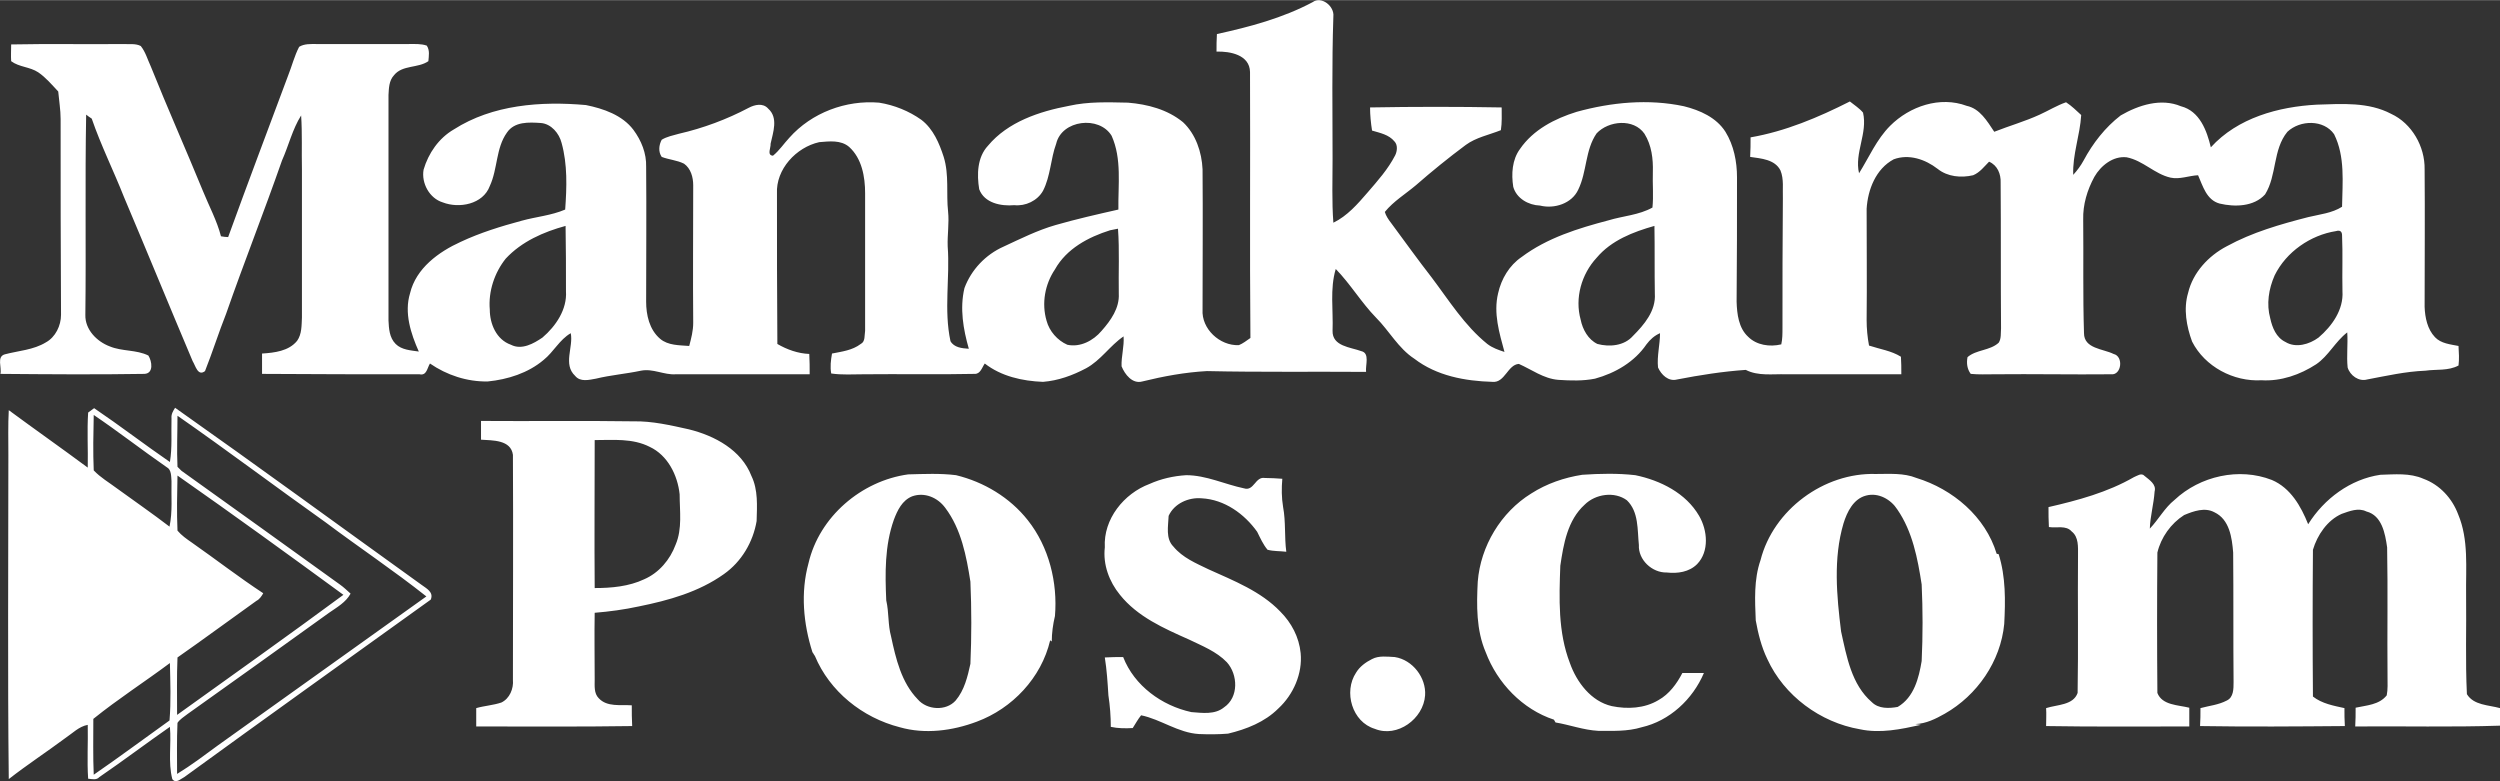
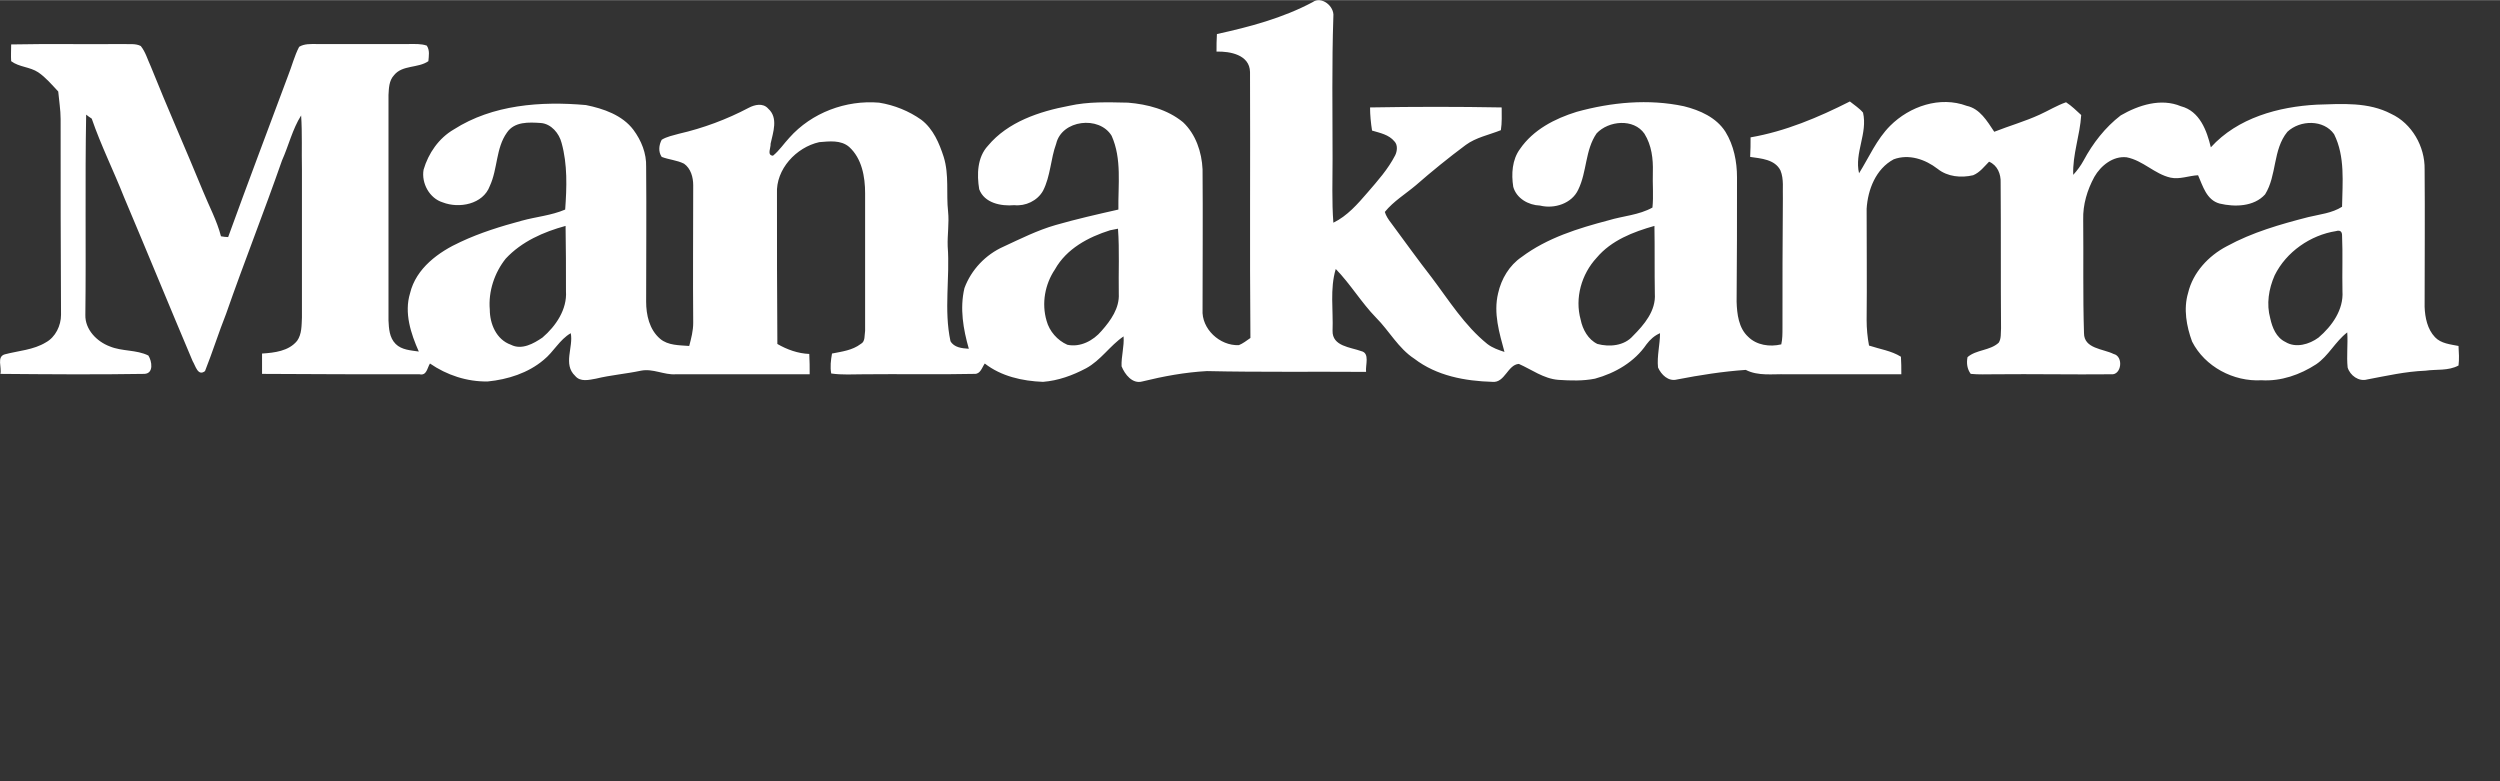
<svg xmlns="http://www.w3.org/2000/svg" xml:space="preserve" width="192px" height="60px" version="1.1" style="shape-rendering:geometricPrecision; text-rendering:geometricPrecision; image-rendering:optimizeQuality; fill-rule:evenodd; clip-rule:evenodd" viewBox="0 0 62.68 19.58">
  <rect x="0" y="0" width="62.68" height="19.58" fill="#333333" stroke="none" />
  <defs>
    <style type="text/css">
   
    .fil0 {fill:white;fill-rule:nonzero}
   
  </style>
  </defs>
  <g id="Layer_x0020_1">
    <g id="_2399406129024">
-       <path class="fil0" d="M32.91 0.05c0.22,-0.16 0.55,0.1 0.52,0.36 -0.04,1.19 -0.02,2.38 -0.02,3.57 0,0.53 -0.02,1.07 0.02,1.6 0.35,-0.17 0.61,-0.47 0.86,-0.76 0.25,-0.29 0.51,-0.58 0.69,-0.93 0.05,-0.1 0.07,-0.26 -0.02,-0.35 -0.14,-0.17 -0.36,-0.21 -0.56,-0.27 -0.03,-0.19 -0.05,-0.39 -0.05,-0.58 1.1,-0.02 2.2,-0.02 3.3,0 0,0.19 0.01,0.38 -0.02,0.57 -0.3,0.12 -0.62,0.18 -0.88,0.37 -0.43,0.32 -0.85,0.66 -1.25,1.01 -0.26,0.22 -0.56,0.4 -0.78,0.67 0.03,0.1 0.09,0.19 0.16,0.28 0.34,0.46 0.67,0.92 1.02,1.37 0.43,0.57 0.82,1.2 1.39,1.66 0.13,0.1 0.28,0.15 0.43,0.2 -0.13,-0.48 -0.28,-0.97 -0.16,-1.47 0.08,-0.36 0.28,-0.7 0.59,-0.91 0.64,-0.48 1.42,-0.72 2.18,-0.92 0.36,-0.11 0.76,-0.13 1.1,-0.32 0.03,-0.29 0,-0.59 0.01,-0.89 0.01,-0.33 -0.03,-0.67 -0.21,-0.96 -0.27,-0.39 -0.9,-0.33 -1.2,-0.01 -0.29,0.42 -0.24,0.96 -0.46,1.41 -0.16,0.35 -0.6,0.49 -0.96,0.4 -0.29,-0.01 -0.59,-0.18 -0.67,-0.47 -0.05,-0.32 -0.03,-0.68 0.17,-0.95 0.33,-0.48 0.87,-0.76 1.42,-0.93 0.87,-0.24 1.8,-0.33 2.69,-0.14 0.4,0.1 0.81,0.28 1.04,0.64 0.21,0.34 0.29,0.75 0.29,1.14 0,1.04 0,2.08 -0.01,3.12 0.01,0.31 0.05,0.66 0.29,0.88 0.21,0.21 0.54,0.26 0.83,0.19 0.03,-0.13 0.03,-0.27 0.03,-0.41 0,-1.08 0,-2.16 0.01,-3.25 -0.01,-0.23 0.03,-0.48 -0.06,-0.7 -0.14,-0.28 -0.49,-0.3 -0.76,-0.34 0.01,-0.17 0.01,-0.33 0.01,-0.49 0.87,-0.15 1.7,-0.5 2.49,-0.9 0.11,0.09 0.24,0.17 0.33,0.28 0.12,0.52 -0.22,1.01 -0.1,1.52 0.25,-0.4 0.44,-0.85 0.78,-1.19 0.49,-0.49 1.25,-0.75 1.92,-0.5 0.33,0.07 0.51,0.38 0.69,0.65 0.38,-0.15 0.77,-0.26 1.14,-0.43 0.22,-0.1 0.43,-0.23 0.66,-0.31 0.14,0.09 0.26,0.21 0.38,0.32 -0.03,0.51 -0.22,0.99 -0.2,1.5 0.1,-0.11 0.19,-0.23 0.26,-0.36 0.23,-0.43 0.54,-0.83 0.93,-1.13 0.45,-0.26 1.01,-0.44 1.51,-0.23 0.47,0.12 0.65,0.61 0.75,1.03 0.67,-0.74 1.7,-1.02 2.66,-1.07 0.63,-0.02 1.29,-0.07 1.86,0.23 0.52,0.24 0.85,0.82 0.84,1.39 0.01,1.15 0,2.3 0,3.45 0.01,0.27 0.07,0.56 0.26,0.76 0.15,0.16 0.39,0.18 0.59,0.22 0.01,0.17 0.02,0.33 0,0.49 -0.26,0.14 -0.56,0.09 -0.83,0.13 -0.5,0.02 -0.98,0.13 -1.46,0.22 -0.21,0.06 -0.43,-0.1 -0.49,-0.3 -0.03,-0.29 0.01,-0.59 -0.01,-0.88 -0.3,0.23 -0.47,0.59 -0.78,0.8 -0.4,0.26 -0.88,0.43 -1.37,0.4 -0.7,0.04 -1.42,-0.34 -1.74,-0.97 -0.14,-0.38 -0.22,-0.82 -0.1,-1.22 0.12,-0.51 0.51,-0.93 0.97,-1.17 0.64,-0.35 1.34,-0.55 2.04,-0.73 0.29,-0.07 0.6,-0.1 0.85,-0.26 0.01,-0.61 0.08,-1.26 -0.2,-1.82 -0.26,-0.37 -0.85,-0.36 -1.17,-0.06 -0.37,0.45 -0.26,1.09 -0.56,1.57 -0.28,0.31 -0.76,0.32 -1.14,0.23 -0.33,-0.09 -0.42,-0.44 -0.54,-0.71 -0.23,0.01 -0.46,0.11 -0.69,0.06 -0.4,-0.09 -0.69,-0.43 -1.1,-0.51 -0.34,-0.04 -0.65,0.21 -0.81,0.49 -0.18,0.33 -0.29,0.7 -0.28,1.07 0.01,0.95 -0.01,1.9 0.02,2.85 0,0.39 0.48,0.39 0.74,0.52 0.26,0.06 0.2,0.54 -0.06,0.51 -0.98,0.01 -1.95,-0.01 -2.92,0 -0.2,0 -0.4,0.01 -0.6,-0.01 -0.09,-0.12 -0.11,-0.27 -0.08,-0.42 0.22,-0.19 0.56,-0.16 0.78,-0.36 0.07,-0.1 0.05,-0.25 0.06,-0.36 -0.01,-1.22 0,-2.44 -0.01,-3.65 0.01,-0.22 -0.08,-0.44 -0.29,-0.53 -0.12,0.12 -0.23,0.27 -0.4,0.34 -0.3,0.07 -0.64,0.04 -0.89,-0.16 -0.31,-0.24 -0.72,-0.38 -1.1,-0.24 -0.45,0.24 -0.65,0.76 -0.68,1.24 0,0.93 0.01,1.86 0,2.79 0,0.21 0.02,0.43 0.06,0.64 0.27,0.09 0.56,0.13 0.8,0.28 0.01,0.14 0.01,0.29 0.01,0.44 -0.97,0 -1.93,0 -2.89,0 -0.34,-0.01 -0.7,0.05 -1.01,-0.11 -0.58,0.04 -1.15,0.13 -1.72,0.24 -0.22,0.06 -0.4,-0.12 -0.48,-0.3 -0.03,-0.29 0.05,-0.57 0.05,-0.86 -0.14,0.06 -0.25,0.16 -0.34,0.28 -0.3,0.44 -0.78,0.72 -1.29,0.86 -0.3,0.06 -0.61,0.05 -0.92,0.03 -0.37,-0.03 -0.67,-0.26 -0.99,-0.4 -0.28,0.02 -0.35,0.48 -0.66,0.45 -0.69,-0.02 -1.4,-0.15 -1.96,-0.58 -0.4,-0.26 -0.63,-0.7 -0.96,-1.03 -0.37,-0.38 -0.64,-0.84 -1.01,-1.22 -0.15,0.5 -0.06,1.03 -0.08,1.55 -0.01,0.39 0.45,0.41 0.72,0.51 0.22,0.05 0.1,0.35 0.12,0.52 -1.33,-0.01 -2.66,0.01 -3.99,-0.02 -0.55,0.03 -1.09,0.13 -1.62,0.26 -0.25,0.07 -0.44,-0.18 -0.52,-0.38 -0.01,-0.25 0.07,-0.5 0.05,-0.75 -0.34,0.23 -0.57,0.6 -0.94,0.8 -0.34,0.18 -0.7,0.31 -1.08,0.34 -0.52,-0.02 -1.05,-0.14 -1.46,-0.46 -0.07,0.1 -0.11,0.27 -0.26,0.26 -0.92,0.02 -1.85,0 -2.78,0.01 -0.27,0 -0.54,0.02 -0.81,-0.02 -0.03,-0.17 -0.01,-0.33 0.02,-0.5 0.25,-0.05 0.51,-0.08 0.72,-0.24 0.12,-0.06 0.09,-0.22 0.11,-0.33 0,-1.15 0,-2.3 0,-3.45 0,-0.41 -0.08,-0.87 -0.4,-1.16 -0.21,-0.18 -0.5,-0.14 -0.75,-0.12 -0.58,0.13 -1.09,0.68 -1.06,1.29 0,1.25 0,2.51 0.01,3.77 0.24,0.14 0.52,0.24 0.8,0.25 0.01,0.17 0.01,0.34 0.01,0.51 -1.12,0 -2.24,0 -3.36,0 -0.29,0.02 -0.57,-0.15 -0.87,-0.09 -0.38,0.08 -0.76,0.11 -1.13,0.2 -0.17,0.03 -0.39,0.09 -0.52,-0.07 -0.31,-0.29 -0.04,-0.72 -0.11,-1.07 -0.28,0.16 -0.43,0.47 -0.68,0.67 -0.39,0.33 -0.9,0.49 -1.4,0.54 -0.52,0.01 -1.03,-0.16 -1.45,-0.45 -0.07,0.11 -0.08,0.31 -0.26,0.27 -1.32,0 -2.63,0 -3.95,-0.01 0,-0.17 0,-0.34 0,-0.51 0.31,-0.02 0.67,-0.06 0.88,-0.32 0.12,-0.17 0.11,-0.39 0.12,-0.58 0,-1.24 0,-2.48 0,-3.72 -0.01,-0.45 0.01,-0.9 -0.02,-1.35 -0.22,0.35 -0.31,0.75 -0.48,1.13 -0.45,1.29 -0.95,2.55 -1.4,3.84 -0.19,0.48 -0.34,0.96 -0.53,1.44 -0.18,0.14 -0.24,-0.14 -0.31,-0.25 -0.58,-1.37 -1.14,-2.74 -1.72,-4.11 -0.26,-0.66 -0.58,-1.3 -0.81,-1.97 -0.05,-0.03 -0.1,-0.07 -0.14,-0.1 -0.03,1.67 0,3.35 -0.02,5.02 -0.01,0.37 0.29,0.67 0.61,0.79 0.31,0.13 0.67,0.08 0.97,0.23 0.09,0.14 0.14,0.45 -0.1,0.46 -1.2,0.02 -2.4,0.01 -3.61,0 0.04,-0.16 -0.1,-0.43 0.11,-0.49 0.34,-0.09 0.72,-0.11 1.03,-0.3 0.24,-0.13 0.38,-0.42 0.38,-0.69 -0.01,-1.63 -0.01,-3.27 -0.01,-4.91 0,-0.23 -0.04,-0.46 -0.06,-0.69 -0.16,-0.17 -0.31,-0.35 -0.5,-0.48 -0.21,-0.14 -0.48,-0.13 -0.68,-0.28 -0.01,-0.14 0,-0.28 0,-0.42 0.94,-0.02 1.88,0 2.81,-0.01 0.15,0.01 0.31,-0.02 0.44,0.05 0.12,0.15 0.17,0.34 0.25,0.51 0.42,1.05 0.88,2.08 1.31,3.13 0.15,0.37 0.35,0.74 0.45,1.13 0.06,0.01 0.12,0.02 0.18,0.02 0.49,-1.35 1,-2.7 1.5,-4.04 0.1,-0.25 0.16,-0.5 0.28,-0.73 0.13,-0.08 0.29,-0.07 0.43,-0.07 0.77,0 1.55,0 2.32,0 0.15,0 0.31,-0.01 0.45,0.04 0.08,0.12 0.05,0.26 0.04,0.39 -0.26,0.18 -0.65,0.09 -0.86,0.35 -0.13,0.14 -0.13,0.33 -0.14,0.5 0,1.88 0,3.76 0,5.65 0.01,0.2 0.02,0.43 0.18,0.59 0.15,0.15 0.38,0.16 0.58,0.19 -0.2,-0.45 -0.37,-0.97 -0.22,-1.46 0.15,-0.63 0.72,-1.04 1.27,-1.29 0.49,-0.23 1.01,-0.39 1.53,-0.53 0.36,-0.1 0.74,-0.13 1.09,-0.28 0.04,-0.56 0.06,-1.13 -0.09,-1.67 -0.06,-0.24 -0.26,-0.48 -0.52,-0.5 -0.3,-0.02 -0.66,-0.04 -0.85,0.24 -0.28,0.39 -0.23,0.91 -0.43,1.34 -0.17,0.46 -0.77,0.57 -1.18,0.41 -0.33,-0.1 -0.54,-0.48 -0.48,-0.82 0.12,-0.41 0.38,-0.79 0.76,-1.01 0.97,-0.62 2.18,-0.71 3.31,-0.61 0.44,0.09 0.91,0.25 1.19,0.62 0.2,0.27 0.33,0.59 0.32,0.93 0.01,1.13 0,2.25 0,3.38 0,0.33 0.08,0.7 0.35,0.93 0.2,0.17 0.48,0.16 0.73,0.18 0.05,-0.19 0.1,-0.38 0.1,-0.58 -0.01,-1.15 0,-2.3 0,-3.45 0,-0.2 -0.06,-0.42 -0.23,-0.54 -0.18,-0.09 -0.38,-0.1 -0.56,-0.17 -0.09,-0.13 -0.07,-0.3 0,-0.43 0.13,-0.08 0.29,-0.11 0.43,-0.15 0.61,-0.14 1.2,-0.36 1.75,-0.65 0.15,-0.08 0.36,-0.13 0.49,0.02 0.26,0.23 0.12,0.6 0.06,0.88 0.01,0.1 -0.1,0.29 0.06,0.3 0.16,-0.13 0.27,-0.3 0.41,-0.45 0.56,-0.63 1.42,-0.95 2.25,-0.88 0.38,0.06 0.75,0.21 1.06,0.43 0.3,0.23 0.45,0.59 0.56,0.93 0.14,0.45 0.06,0.92 0.11,1.37 0.03,0.29 -0.02,0.58 -0.01,0.87 0.06,0.79 -0.1,1.59 0.07,2.38 0.09,0.16 0.29,0.18 0.46,0.19 -0.14,-0.49 -0.23,-1.01 -0.11,-1.52 0.17,-0.46 0.53,-0.84 0.98,-1.04 0.43,-0.2 0.85,-0.41 1.3,-0.54 0.52,-0.15 1.05,-0.27 1.58,-0.39 -0.01,-0.62 0.09,-1.27 -0.17,-1.85 -0.31,-0.51 -1.25,-0.4 -1.39,0.2 -0.14,0.38 -0.14,0.81 -0.33,1.18 -0.14,0.25 -0.44,0.39 -0.72,0.36 -0.33,0.03 -0.75,-0.05 -0.88,-0.4 -0.06,-0.37 -0.05,-0.8 0.22,-1.09 0.5,-0.6 1.29,-0.86 2.03,-1 0.49,-0.11 0.98,-0.09 1.48,-0.08 0.49,0.04 0.99,0.17 1.38,0.49 0.32,0.3 0.47,0.75 0.49,1.18 0.01,1.18 0,2.35 0,3.52 -0.03,0.48 0.43,0.91 0.91,0.89 0.1,-0.04 0.19,-0.11 0.29,-0.18 -0.02,-2.22 0,-4.45 -0.01,-6.67 -0.01,-0.43 -0.5,-0.52 -0.84,-0.51 0,-0.15 0,-0.29 0.01,-0.44 0.82,-0.18 1.65,-0.4 2.4,-0.8zm-20.23 6.43l0 0c-0.28,0.35 -0.44,0.82 -0.4,1.28 0,0.35 0.16,0.75 0.53,0.88 0.27,0.14 0.57,-0.03 0.79,-0.18 0.34,-0.29 0.62,-0.71 0.59,-1.16 0,-0.55 0,-1.1 -0.01,-1.64 -0.55,0.15 -1.1,0.39 -1.5,0.82zm27.35 -0.02l0 0c-0.38,0.41 -0.55,1.01 -0.4,1.55 0.05,0.25 0.19,0.5 0.42,0.61 0.3,0.08 0.67,0.05 0.89,-0.2 0.28,-0.28 0.58,-0.63 0.55,-1.06 -0.01,-0.57 0,-1.13 -0.01,-1.7 -0.53,0.15 -1.08,0.36 -1.45,0.8zm-12.2 -0.69l0 0c-0.54,0.17 -1.09,0.46 -1.38,0.98 -0.25,0.37 -0.34,0.85 -0.21,1.29 0.07,0.26 0.27,0.49 0.52,0.6 0.32,0.07 0.65,-0.1 0.86,-0.35 0.23,-0.26 0.45,-0.57 0.43,-0.93 -0.01,-0.54 0.02,-1.08 -0.02,-1.63 -0.05,0.01 -0.15,0.03 -0.2,0.04zm30.74 0.02l0 0c-0.64,0.1 -1.25,0.52 -1.54,1.11 -0.15,0.34 -0.21,0.72 -0.11,1.08 0.05,0.23 0.15,0.48 0.38,0.59 0.26,0.16 0.6,0.06 0.83,-0.11 0.34,-0.29 0.63,-0.7 0.6,-1.16 -0.01,-0.47 0.01,-0.94 -0.01,-1.4 0,-0.1 -0.05,-0.14 -0.15,-0.11z" />
+       <path class="fil0" d="M32.91 0.05c0.22,-0.16 0.55,0.1 0.52,0.36 -0.04,1.19 -0.02,2.38 -0.02,3.57 0,0.53 -0.02,1.07 0.02,1.6 0.35,-0.17 0.61,-0.47 0.86,-0.76 0.25,-0.29 0.51,-0.58 0.69,-0.93 0.05,-0.1 0.07,-0.26 -0.02,-0.35 -0.14,-0.17 -0.36,-0.21 -0.56,-0.27 -0.03,-0.19 -0.05,-0.39 -0.05,-0.58 1.1,-0.02 2.2,-0.02 3.3,0 0,0.19 0.01,0.38 -0.02,0.57 -0.3,0.12 -0.62,0.18 -0.88,0.37 -0.43,0.32 -0.85,0.66 -1.25,1.01 -0.26,0.22 -0.56,0.4 -0.78,0.67 0.03,0.1 0.09,0.19 0.16,0.28 0.34,0.46 0.67,0.92 1.02,1.37 0.43,0.57 0.82,1.2 1.39,1.66 0.13,0.1 0.28,0.15 0.43,0.2 -0.13,-0.48 -0.28,-0.97 -0.16,-1.47 0.08,-0.36 0.28,-0.7 0.59,-0.91 0.64,-0.48 1.42,-0.72 2.18,-0.92 0.36,-0.11 0.76,-0.13 1.1,-0.32 0.03,-0.29 0,-0.59 0.01,-0.89 0.01,-0.33 -0.03,-0.67 -0.21,-0.96 -0.27,-0.39 -0.9,-0.33 -1.2,-0.01 -0.29,0.42 -0.24,0.96 -0.46,1.41 -0.16,0.35 -0.6,0.49 -0.96,0.4 -0.29,-0.01 -0.59,-0.18 -0.67,-0.47 -0.05,-0.32 -0.03,-0.68 0.17,-0.95 0.33,-0.48 0.87,-0.76 1.42,-0.93 0.87,-0.24 1.8,-0.33 2.69,-0.14 0.4,0.1 0.81,0.28 1.04,0.64 0.21,0.34 0.29,0.75 0.29,1.14 0,1.04 0,2.08 -0.01,3.12 0.01,0.31 0.05,0.66 0.29,0.88 0.21,0.21 0.54,0.26 0.83,0.19 0.03,-0.13 0.03,-0.27 0.03,-0.41 0,-1.08 0,-2.16 0.01,-3.25 -0.01,-0.23 0.03,-0.48 -0.06,-0.7 -0.14,-0.28 -0.49,-0.3 -0.76,-0.34 0.01,-0.17 0.01,-0.33 0.01,-0.49 0.87,-0.15 1.7,-0.5 2.49,-0.9 0.11,0.09 0.24,0.17 0.33,0.28 0.12,0.52 -0.22,1.01 -0.1,1.52 0.25,-0.4 0.44,-0.85 0.78,-1.19 0.49,-0.49 1.25,-0.75 1.92,-0.5 0.33,0.07 0.51,0.38 0.69,0.65 0.38,-0.15 0.77,-0.26 1.14,-0.43 0.22,-0.1 0.43,-0.23 0.66,-0.31 0.14,0.09 0.26,0.21 0.38,0.32 -0.03,0.51 -0.22,0.99 -0.2,1.5 0.1,-0.11 0.19,-0.23 0.26,-0.36 0.23,-0.43 0.54,-0.83 0.93,-1.13 0.45,-0.26 1.01,-0.44 1.51,-0.23 0.47,0.12 0.65,0.61 0.75,1.03 0.67,-0.74 1.7,-1.02 2.66,-1.07 0.63,-0.02 1.29,-0.07 1.86,0.23 0.52,0.24 0.85,0.82 0.84,1.39 0.01,1.15 0,2.3 0,3.45 0.01,0.27 0.07,0.56 0.26,0.76 0.15,0.16 0.39,0.18 0.59,0.22 0.01,0.17 0.02,0.33 0,0.49 -0.26,0.14 -0.56,0.09 -0.83,0.13 -0.5,0.02 -0.98,0.13 -1.46,0.22 -0.21,0.06 -0.43,-0.1 -0.49,-0.3 -0.03,-0.29 0.01,-0.59 -0.01,-0.88 -0.3,0.23 -0.47,0.59 -0.78,0.8 -0.4,0.26 -0.88,0.43 -1.37,0.4 -0.7,0.04 -1.42,-0.34 -1.74,-0.97 -0.14,-0.38 -0.22,-0.82 -0.1,-1.22 0.12,-0.51 0.51,-0.93 0.97,-1.17 0.64,-0.35 1.34,-0.55 2.04,-0.73 0.29,-0.07 0.6,-0.1 0.85,-0.26 0.01,-0.61 0.08,-1.26 -0.2,-1.82 -0.26,-0.37 -0.85,-0.36 -1.17,-0.06 -0.37,0.45 -0.26,1.09 -0.56,1.57 -0.28,0.31 -0.76,0.32 -1.14,0.23 -0.33,-0.09 -0.42,-0.44 -0.54,-0.71 -0.23,0.01 -0.46,0.11 -0.69,0.06 -0.4,-0.09 -0.69,-0.43 -1.1,-0.51 -0.34,-0.04 -0.65,0.21 -0.81,0.49 -0.18,0.33 -0.29,0.7 -0.28,1.07 0.01,0.95 -0.01,1.9 0.02,2.85 0,0.39 0.48,0.39 0.74,0.52 0.26,0.06 0.2,0.54 -0.06,0.51 -0.98,0.01 -1.95,-0.01 -2.92,0 -0.2,0 -0.4,0.01 -0.6,-0.01 -0.09,-0.12 -0.11,-0.27 -0.08,-0.42 0.22,-0.19 0.56,-0.16 0.78,-0.36 0.07,-0.1 0.05,-0.25 0.06,-0.36 -0.01,-1.22 0,-2.44 -0.01,-3.65 0.01,-0.22 -0.08,-0.44 -0.29,-0.53 -0.12,0.12 -0.23,0.27 -0.4,0.34 -0.3,0.07 -0.64,0.04 -0.89,-0.16 -0.31,-0.24 -0.72,-0.38 -1.1,-0.24 -0.45,0.24 -0.65,0.76 -0.68,1.24 0,0.93 0.01,1.86 0,2.79 0,0.21 0.02,0.43 0.06,0.64 0.27,0.09 0.56,0.13 0.8,0.28 0.01,0.14 0.01,0.29 0.01,0.44 -0.97,0 -1.93,0 -2.89,0 -0.34,-0.01 -0.7,0.05 -1.01,-0.11 -0.58,0.04 -1.15,0.13 -1.72,0.24 -0.22,0.06 -0.4,-0.12 -0.48,-0.3 -0.03,-0.29 0.05,-0.57 0.05,-0.86 -0.14,0.06 -0.25,0.16 -0.34,0.28 -0.3,0.44 -0.78,0.72 -1.29,0.86 -0.3,0.06 -0.61,0.05 -0.92,0.03 -0.37,-0.03 -0.67,-0.26 -0.99,-0.4 -0.28,0.02 -0.35,0.48 -0.66,0.45 -0.69,-0.02 -1.4,-0.15 -1.96,-0.58 -0.4,-0.26 -0.63,-0.7 -0.96,-1.03 -0.37,-0.38 -0.64,-0.84 -1.01,-1.22 -0.15,0.5 -0.06,1.03 -0.08,1.55 -0.01,0.39 0.45,0.41 0.72,0.51 0.22,0.05 0.1,0.35 0.12,0.52 -1.33,-0.01 -2.66,0.01 -3.99,-0.02 -0.55,0.03 -1.09,0.13 -1.62,0.26 -0.25,0.07 -0.44,-0.18 -0.52,-0.38 -0.01,-0.25 0.07,-0.5 0.05,-0.75 -0.34,0.23 -0.57,0.6 -0.94,0.8 -0.34,0.18 -0.7,0.31 -1.08,0.34 -0.52,-0.02 -1.05,-0.14 -1.46,-0.46 -0.07,0.1 -0.11,0.27 -0.26,0.26 -0.92,0.02 -1.85,0 -2.78,0.01 -0.27,0 -0.54,0.02 -0.81,-0.02 -0.03,-0.17 -0.01,-0.33 0.02,-0.5 0.25,-0.05 0.51,-0.08 0.72,-0.24 0.12,-0.06 0.09,-0.22 0.11,-0.33 0,-1.15 0,-2.3 0,-3.45 0,-0.41 -0.08,-0.87 -0.4,-1.16 -0.21,-0.18 -0.5,-0.14 -0.75,-0.12 -0.58,0.13 -1.09,0.68 -1.06,1.29 0,1.25 0,2.51 0.01,3.77 0.24,0.14 0.52,0.24 0.8,0.25 0.01,0.17 0.01,0.34 0.01,0.51 -1.12,0 -2.24,0 -3.36,0 -0.29,0.02 -0.57,-0.15 -0.87,-0.09 -0.38,0.08 -0.76,0.11 -1.13,0.2 -0.17,0.03 -0.39,0.09 -0.52,-0.07 -0.31,-0.29 -0.04,-0.72 -0.11,-1.07 -0.28,0.16 -0.43,0.47 -0.68,0.67 -0.39,0.33 -0.9,0.49 -1.4,0.54 -0.52,0.01 -1.03,-0.16 -1.45,-0.45 -0.07,0.11 -0.08,0.31 -0.26,0.27 -1.32,0 -2.63,0 -3.95,-0.01 0,-0.17 0,-0.34 0,-0.51 0.31,-0.02 0.67,-0.06 0.88,-0.32 0.12,-0.17 0.11,-0.39 0.12,-0.58 0,-1.24 0,-2.48 0,-3.72 -0.01,-0.45 0.01,-0.9 -0.02,-1.35 -0.22,0.35 -0.31,0.75 -0.48,1.13 -0.45,1.29 -0.95,2.55 -1.4,3.84 -0.19,0.48 -0.34,0.96 -0.53,1.44 -0.18,0.14 -0.24,-0.14 -0.31,-0.25 -0.58,-1.37 -1.14,-2.74 -1.72,-4.11 -0.26,-0.66 -0.58,-1.3 -0.81,-1.97 -0.05,-0.03 -0.1,-0.07 -0.14,-0.1 -0.03,1.67 0,3.35 -0.02,5.02 -0.01,0.37 0.29,0.67 0.61,0.79 0.31,0.13 0.67,0.08 0.97,0.23 0.09,0.14 0.14,0.45 -0.1,0.46 -1.2,0.02 -2.4,0.01 -3.61,0 0.04,-0.16 -0.1,-0.43 0.11,-0.49 0.34,-0.09 0.72,-0.11 1.03,-0.3 0.24,-0.13 0.38,-0.42 0.38,-0.69 -0.01,-1.63 -0.01,-3.27 -0.01,-4.91 0,-0.23 -0.04,-0.46 -0.06,-0.69 -0.16,-0.17 -0.31,-0.35 -0.5,-0.48 -0.21,-0.14 -0.48,-0.13 -0.68,-0.28 -0.01,-0.14 0,-0.28 0,-0.42 0.94,-0.02 1.88,0 2.81,-0.01 0.15,0.01 0.31,-0.02 0.44,0.05 0.12,0.15 0.17,0.34 0.25,0.51 0.42,1.05 0.88,2.08 1.31,3.13 0.15,0.37 0.35,0.74 0.45,1.13 0.06,0.01 0.12,0.02 0.18,0.02 0.49,-1.35 1,-2.7 1.5,-4.04 0.1,-0.25 0.16,-0.5 0.28,-0.73 0.13,-0.08 0.29,-0.07 0.43,-0.07 0.77,0 1.55,0 2.32,0 0.15,0 0.31,-0.01 0.45,0.04 0.08,0.12 0.05,0.26 0.04,0.39 -0.26,0.18 -0.65,0.09 -0.86,0.35 -0.13,0.14 -0.13,0.33 -0.14,0.5 0,1.88 0,3.76 0,5.65 0.01,0.2 0.02,0.43 0.18,0.59 0.15,0.15 0.38,0.16 0.58,0.19 -0.2,-0.45 -0.37,-0.97 -0.22,-1.46 0.15,-0.63 0.72,-1.04 1.27,-1.29 0.49,-0.23 1.01,-0.39 1.53,-0.53 0.36,-0.1 0.74,-0.13 1.09,-0.28 0.04,-0.56 0.06,-1.13 -0.09,-1.67 -0.06,-0.24 -0.26,-0.48 -0.52,-0.5 -0.3,-0.02 -0.66,-0.04 -0.85,0.24 -0.28,0.39 -0.23,0.91 -0.43,1.34 -0.17,0.46 -0.77,0.57 -1.18,0.41 -0.33,-0.1 -0.54,-0.48 -0.48,-0.82 0.12,-0.41 0.38,-0.79 0.76,-1.01 0.97,-0.62 2.18,-0.71 3.31,-0.61 0.44,0.09 0.91,0.25 1.19,0.62 0.2,0.27 0.33,0.59 0.32,0.93 0.01,1.13 0,2.25 0,3.38 0,0.33 0.08,0.7 0.35,0.93 0.2,0.17 0.48,0.16 0.73,0.18 0.05,-0.19 0.1,-0.38 0.1,-0.58 -0.01,-1.15 0,-2.3 0,-3.45 0,-0.2 -0.06,-0.42 -0.23,-0.54 -0.18,-0.09 -0.38,-0.1 -0.56,-0.17 -0.09,-0.13 -0.07,-0.3 0,-0.43 0.13,-0.08 0.29,-0.11 0.43,-0.15 0.61,-0.14 1.2,-0.36 1.75,-0.65 0.15,-0.08 0.36,-0.13 0.49,0.02 0.26,0.23 0.12,0.6 0.06,0.88 0.01,0.1 -0.1,0.29 0.06,0.3 0.16,-0.13 0.27,-0.3 0.41,-0.45 0.56,-0.63 1.42,-0.95 2.25,-0.88 0.38,0.06 0.75,0.21 1.06,0.43 0.3,0.23 0.45,0.59 0.56,0.93 0.14,0.45 0.06,0.92 0.11,1.37 0.03,0.29 -0.02,0.58 -0.01,0.87 0.06,0.79 -0.1,1.59 0.07,2.38 0.09,0.16 0.29,0.18 0.46,0.19 -0.14,-0.49 -0.23,-1.01 -0.11,-1.52 0.17,-0.46 0.53,-0.84 0.98,-1.04 0.43,-0.2 0.85,-0.41 1.3,-0.54 0.52,-0.15 1.05,-0.27 1.58,-0.39 -0.01,-0.62 0.09,-1.27 -0.17,-1.85 -0.31,-0.51 -1.25,-0.4 -1.39,0.2 -0.14,0.38 -0.14,0.81 -0.33,1.18 -0.14,0.25 -0.44,0.39 -0.72,0.36 -0.33,0.03 -0.75,-0.05 -0.88,-0.4 -0.06,-0.37 -0.05,-0.8 0.22,-1.09 0.5,-0.6 1.29,-0.86 2.03,-1 0.49,-0.11 0.98,-0.09 1.48,-0.08 0.49,0.04 0.99,0.17 1.38,0.49 0.32,0.3 0.47,0.75 0.49,1.18 0.01,1.18 0,2.35 0,3.52 -0.03,0.48 0.43,0.91 0.91,0.89 0.1,-0.04 0.19,-0.11 0.29,-0.18 -0.02,-2.22 0,-4.45 -0.01,-6.67 -0.01,-0.43 -0.5,-0.52 -0.84,-0.51 0,-0.15 0,-0.29 0.01,-0.44 0.82,-0.18 1.65,-0.4 2.4,-0.8zm-20.23 6.43l0 0c-0.28,0.35 -0.44,0.82 -0.4,1.28 0,0.35 0.16,0.75 0.53,0.88 0.27,0.14 0.57,-0.03 0.79,-0.18 0.34,-0.29 0.62,-0.71 0.59,-1.16 0,-0.55 0,-1.1 -0.01,-1.64 -0.55,0.15 -1.1,0.39 -1.5,0.82zm27.35 -0.02l0 0c-0.38,0.41 -0.55,1.01 -0.4,1.55 0.05,0.25 0.19,0.5 0.42,0.61 0.3,0.08 0.67,0.05 0.89,-0.2 0.28,-0.28 0.58,-0.63 0.55,-1.06 -0.01,-0.57 0,-1.13 -0.01,-1.7 -0.53,0.15 -1.08,0.36 -1.45,0.8zm-12.2 -0.69c-0.54,0.17 -1.09,0.46 -1.38,0.98 -0.25,0.37 -0.34,0.85 -0.21,1.29 0.07,0.26 0.27,0.49 0.52,0.6 0.32,0.07 0.65,-0.1 0.86,-0.35 0.23,-0.26 0.45,-0.57 0.43,-0.93 -0.01,-0.54 0.02,-1.08 -0.02,-1.63 -0.05,0.01 -0.15,0.03 -0.2,0.04zm30.74 0.02l0 0c-0.64,0.1 -1.25,0.52 -1.54,1.11 -0.15,0.34 -0.21,0.72 -0.11,1.08 0.05,0.23 0.15,0.48 0.38,0.59 0.26,0.16 0.6,0.06 0.83,-0.11 0.34,-0.29 0.63,-0.7 0.6,-1.16 -0.01,-0.47 0.01,-0.94 -0.01,-1.4 0,-0.1 -0.05,-0.14 -0.15,-0.11z" />
    </g>
-     <path class="fil0" d="M28.82 12.13c0.29,-0.13 0.6,-0.2 0.92,-0.22 0.5,0 0.97,0.23 1.45,0.33 0.25,0.08 0.28,-0.3 0.52,-0.26 0.15,0 0.29,0.01 0.44,0.02 -0.02,0.24 -0.02,0.47 0.02,0.71 0.07,0.37 0.03,0.75 0.08,1.12 -0.16,-0.02 -0.32,-0.01 -0.47,-0.05 -0.11,-0.13 -0.18,-0.29 -0.26,-0.45 -0.32,-0.45 -0.82,-0.81 -1.39,-0.84 -0.33,-0.03 -0.69,0.13 -0.83,0.44 -0.01,0.26 -0.08,0.57 0.12,0.77 0.23,0.28 0.57,0.42 0.88,0.57 0.64,0.29 1.31,0.55 1.8,1.06 0.28,0.28 0.47,0.64 0.51,1.04 0.05,0.51 -0.18,1.04 -0.56,1.39 -0.34,0.34 -0.8,0.52 -1.26,0.63 -0.24,0.02 -0.49,0.02 -0.73,0.01 -0.52,-0.03 -0.96,-0.37 -1.45,-0.47 -0.08,0.1 -0.14,0.21 -0.21,0.32 -0.18,0.01 -0.37,0.01 -0.55,-0.03 0,-0.26 -0.02,-0.53 -0.06,-0.79 -0.02,-0.32 -0.04,-0.64 -0.09,-0.95 0.16,-0.01 0.31,-0.01 0.46,-0.01 0.28,0.72 0.97,1.22 1.71,1.38 0.27,0.02 0.59,0.07 0.82,-0.12 0.37,-0.25 0.35,-0.82 0.07,-1.13 -0.26,-0.27 -0.62,-0.41 -0.95,-0.57 -0.63,-0.28 -1.29,-0.57 -1.73,-1.12 -0.27,-0.33 -0.43,-0.76 -0.38,-1.19 -0.04,-0.71 0.48,-1.35 1.12,-1.59zm-28.6 -1.85c0.65,0.48 1.32,0.95 1.98,1.44 0.01,-0.46 -0.02,-0.92 0.01,-1.38 0.04,-0.03 0.11,-0.08 0.15,-0.11 0.65,0.44 1.26,0.91 1.9,1.35 0.06,-0.36 0.03,-0.73 0.04,-1.1 -0.01,-0.1 0.04,-0.18 0.09,-0.26 2.07,1.46 4.12,2.96 6.18,4.44 0.12,0.09 0.31,0.18 0.23,0.37 -2.06,1.48 -4.13,2.96 -6.18,4.45 -0.1,0.05 -0.21,0.17 -0.3,0.05 -0.11,-0.43 -0.02,-0.87 -0.06,-1.31 -0.59,0.41 -1.17,0.85 -1.77,1.26 -0.07,0.08 -0.18,0.05 -0.28,0.04 -0.03,-0.45 0,-0.9 -0.01,-1.35 -0.22,0.04 -0.38,0.21 -0.56,0.33 -0.47,0.35 -0.96,0.67 -1.42,1.03 -0.03,-2.71 -0.01,-5.42 -0.01,-8.13 0,-0.37 -0.01,-0.75 0.01,-1.12zm2.13 0.12l0 0c-0.01,0.47 -0.02,0.93 0,1.39 0.17,0.18 0.38,0.3 0.58,0.45 0.44,0.32 0.89,0.63 1.32,0.96 0.08,-0.38 0.04,-0.76 0.05,-1.14 -0.01,-0.12 0,-0.29 -0.12,-0.35 -0.62,-0.43 -1.21,-0.89 -1.83,-1.31zm2.1 0.02l0 0c0,0.43 -0.02,0.86 0,1.28 0.03,0.03 0.08,0.08 0.1,0.1 1.33,0.95 2.65,1.9 3.97,2.85 0.1,0.07 0.18,0.15 0.27,0.23 -0.12,0.22 -0.34,0.34 -0.54,0.48 -1.18,0.85 -2.37,1.7 -3.55,2.54 -0.09,0.07 -0.19,0.13 -0.25,0.22 -0.02,0.43 -0.01,0.86 -0.01,1.28 0.36,-0.22 0.69,-0.47 1.03,-0.72 1.74,-1.24 3.48,-2.49 5.22,-3.73 -0.82,-0.65 -1.69,-1.23 -2.53,-1.86 -1.24,-0.88 -2.46,-1.8 -3.71,-2.67zm0 1.5l0 0c-0.01,0.46 -0.02,0.92 0,1.38 0.1,0.12 0.23,0.21 0.36,0.3 0.6,0.42 1.18,0.87 1.79,1.27 -0.04,0.07 -0.09,0.15 -0.17,0.19 -0.66,0.47 -1.32,0.96 -1.98,1.42 -0.02,0.48 -0.01,0.96 -0.01,1.44 1.39,-1 2.79,-1.99 4.17,-3.01 -1.38,-1.01 -2.76,-2.01 -4.16,-2.99zm-2.11 6.1l0 0c0,0.47 -0.01,0.94 0.01,1.4 0.64,-0.44 1.27,-0.91 1.9,-1.36 0.04,-0.48 0.02,-0.96 0.01,-1.44 -0.63,0.47 -1.3,0.9 -1.92,1.4zm9.72 -7.47c1.27,0.01 2.55,-0.01 3.82,0.01 0.47,-0.01 0.94,0.1 1.39,0.2 0.65,0.16 1.32,0.52 1.57,1.17 0.17,0.35 0.14,0.75 0.13,1.13 -0.09,0.53 -0.38,1.02 -0.82,1.33 -0.63,0.45 -1.39,0.66 -2.13,0.81 -0.37,0.08 -0.74,0.13 -1.11,0.16 -0.01,0.56 0,1.12 0,1.68 0,0.15 -0.02,0.34 0.1,0.46 0.21,0.23 0.55,0.16 0.83,0.18 0,0.17 0,0.35 0.01,0.52 -1.3,0.02 -2.61,0.01 -3.91,0.01 0,-0.15 0,-0.31 0,-0.46 0.21,-0.06 0.42,-0.07 0.63,-0.14 0.21,-0.1 0.31,-0.35 0.29,-0.57 0,-1.88 0.01,-3.76 0,-5.64 -0.05,-0.38 -0.51,-0.36 -0.8,-0.38 0,-0.15 0,-0.31 0,-0.47zm2.85 0.48l0 0c0,1.24 -0.01,2.47 0,3.71 0.42,0 0.86,-0.04 1.24,-0.22 0.37,-0.16 0.65,-0.49 0.79,-0.87 0.17,-0.4 0.1,-0.84 0.1,-1.26 -0.05,-0.48 -0.3,-0.98 -0.75,-1.19 -0.43,-0.22 -0.92,-0.17 -1.38,-0.17zm5.36 3.09c0.27,-1.17 1.33,-2.07 2.5,-2.23 0.4,-0.01 0.8,-0.03 1.2,0.02 0.7,0.17 1.35,0.56 1.8,1.13 0.53,0.67 0.75,1.56 0.68,2.4 -0.05,0.21 -0.08,0.43 -0.08,0.64 -0.01,-0.01 -0.03,-0.02 -0.04,-0.03 -0.22,0.94 -0.95,1.71 -1.84,2.04 -0.61,0.23 -1.3,0.32 -1.93,0.14 -0.94,-0.24 -1.76,-0.9 -2.13,-1.79 -0.02,-0.02 -0.04,-0.07 -0.06,-0.09 -0.23,-0.72 -0.3,-1.5 -0.1,-2.23zm2.6 -1.68l0 0c-0.25,0.1 -0.37,0.35 -0.46,0.59 -0.23,0.65 -0.22,1.34 -0.19,2.02 0.07,0.3 0.04,0.61 0.12,0.9 0.12,0.56 0.26,1.16 0.67,1.58 0.23,0.27 0.71,0.3 0.95,0.03 0.22,-0.26 0.3,-0.6 0.37,-0.92 0.03,-0.68 0.03,-1.37 0,-2.06 -0.1,-0.64 -0.23,-1.32 -0.63,-1.85 -0.19,-0.26 -0.52,-0.4 -0.83,-0.29zm15.52 -0.07c0.39,-0.25 0.83,-0.4 1.28,-0.47 0.44,-0.03 0.89,-0.04 1.33,0.01 0.63,0.13 1.27,0.45 1.6,1.02 0.21,0.36 0.26,0.89 -0.05,1.21 -0.2,0.2 -0.49,0.24 -0.76,0.21 -0.37,0.01 -0.72,-0.32 -0.7,-0.69 -0.04,-0.38 0,-0.83 -0.3,-1.12 -0.31,-0.23 -0.79,-0.16 -1.06,0.11 -0.43,0.39 -0.53,0.99 -0.61,1.53 -0.03,0.82 -0.06,1.66 0.24,2.44 0.17,0.48 0.53,0.96 1.05,1.08 0.39,0.08 0.82,0.06 1.17,-0.15 0.27,-0.15 0.46,-0.41 0.6,-0.68 0.18,0 0.36,0 0.54,0 -0.28,0.66 -0.86,1.2 -1.56,1.36 -0.36,0.11 -0.73,0.09 -1.09,0.09 -0.37,-0.02 -0.71,-0.15 -1.07,-0.21 -0.01,-0.02 -0.03,-0.05 -0.04,-0.07 -0.79,-0.26 -1.42,-0.92 -1.71,-1.69 -0.24,-0.56 -0.23,-1.18 -0.2,-1.77 0.07,-0.89 0.58,-1.74 1.34,-2.21zm5.75 1.67c0.32,-1.26 1.59,-2.2 2.89,-2.16 0.34,0 0.7,-0.03 1.02,0.1 0.91,0.28 1.73,0.97 2.01,1.9 0.01,0 0.03,0.01 0.05,0.01 0.18,0.57 0.17,1.17 0.14,1.75 -0.09,0.94 -0.68,1.79 -1.49,2.25 -0.23,0.13 -0.47,0.25 -0.74,0.26 0.05,0.01 0.09,0.01 0.14,0.02 -0.5,0.11 -1.02,0.22 -1.53,0.11 -0.99,-0.17 -1.9,-0.84 -2.32,-1.76 -0.15,-0.31 -0.23,-0.64 -0.29,-0.97 -0.02,-0.5 -0.05,-1.02 0.12,-1.51zm2.65 -1.62l0 0c-0.32,0.08 -0.48,0.41 -0.57,0.7 -0.26,0.88 -0.17,1.82 -0.06,2.71 0.14,0.63 0.26,1.33 0.77,1.77 0.17,0.17 0.43,0.16 0.65,0.12 0.41,-0.24 0.53,-0.73 0.6,-1.15 0.03,-0.64 0.03,-1.28 0,-1.92 -0.1,-0.65 -0.23,-1.33 -0.61,-1.88 -0.16,-0.25 -0.47,-0.43 -0.78,-0.35zm6.71 -0.46c0.08,-0.03 0.19,-0.12 0.27,-0.03 0.12,0.1 0.3,0.21 0.25,0.39 -0.02,0.31 -0.11,0.62 -0.12,0.93 0.22,-0.23 0.37,-0.52 0.62,-0.72 0.64,-0.6 1.62,-0.82 2.44,-0.5 0.47,0.2 0.73,0.66 0.91,1.11 0.4,-0.64 1.06,-1.13 1.81,-1.24 0.36,-0.01 0.74,-0.05 1.08,0.1 0.41,0.15 0.72,0.49 0.87,0.89 0.27,0.64 0.19,1.35 0.2,2.02 0.01,0.83 -0.02,1.66 0.02,2.49 0.17,0.28 0.54,0.27 0.83,0.35 0,0.15 0,0.3 0,0.44 -1.21,0.04 -2.42,0.01 -3.63,0.02 0.01,-0.16 0.01,-0.31 0.01,-0.47 0.27,-0.06 0.59,-0.07 0.78,-0.31 0.03,-0.15 0.02,-0.31 0.02,-0.46 -0.01,-1.09 0.01,-2.17 -0.01,-3.25 -0.05,-0.35 -0.13,-0.8 -0.52,-0.9 -0.2,-0.1 -0.42,-0.01 -0.62,0.06 -0.36,0.16 -0.61,0.53 -0.72,0.9 -0.01,1.23 -0.01,2.46 0,3.68 0.23,0.18 0.52,0.23 0.79,0.29 0,0.15 0,0.3 0.01,0.45 -1.21,0.01 -2.42,0.02 -3.63,0 0.01,-0.15 0.01,-0.3 0.01,-0.45 0.22,-0.06 0.45,-0.08 0.66,-0.19 0.17,-0.08 0.17,-0.29 0.17,-0.46 -0.01,-1.08 0,-2.17 -0.01,-3.25 -0.03,-0.37 -0.09,-0.83 -0.47,-1.01 -0.24,-0.13 -0.52,-0.03 -0.76,0.07 -0.33,0.21 -0.58,0.56 -0.67,0.94 -0.01,1.17 -0.01,2.35 0,3.52 0.12,0.31 0.52,0.3 0.8,0.37 0,0.16 0,0.31 0,0.47 -1.2,0 -2.39,0.01 -3.59,-0.01 0,-0.15 0.01,-0.3 0,-0.45 0.28,-0.09 0.68,-0.07 0.79,-0.38 0.02,-1.15 0,-2.3 0.01,-3.45 0,-0.21 0.02,-0.46 -0.16,-0.6 -0.14,-0.16 -0.38,-0.08 -0.57,-0.11 -0.01,-0.17 -0.01,-0.33 -0.01,-0.5 0.74,-0.17 1.48,-0.37 2.14,-0.75zm-19.1 4.56c0.17,-0.09 0.38,-0.06 0.57,-0.05 0.45,0.07 0.79,0.52 0.76,0.96 -0.04,0.59 -0.7,1.07 -1.26,0.84 -0.57,-0.17 -0.79,-0.93 -0.47,-1.41 0.09,-0.15 0.24,-0.26 0.4,-0.34z" />
  </g>
</svg>